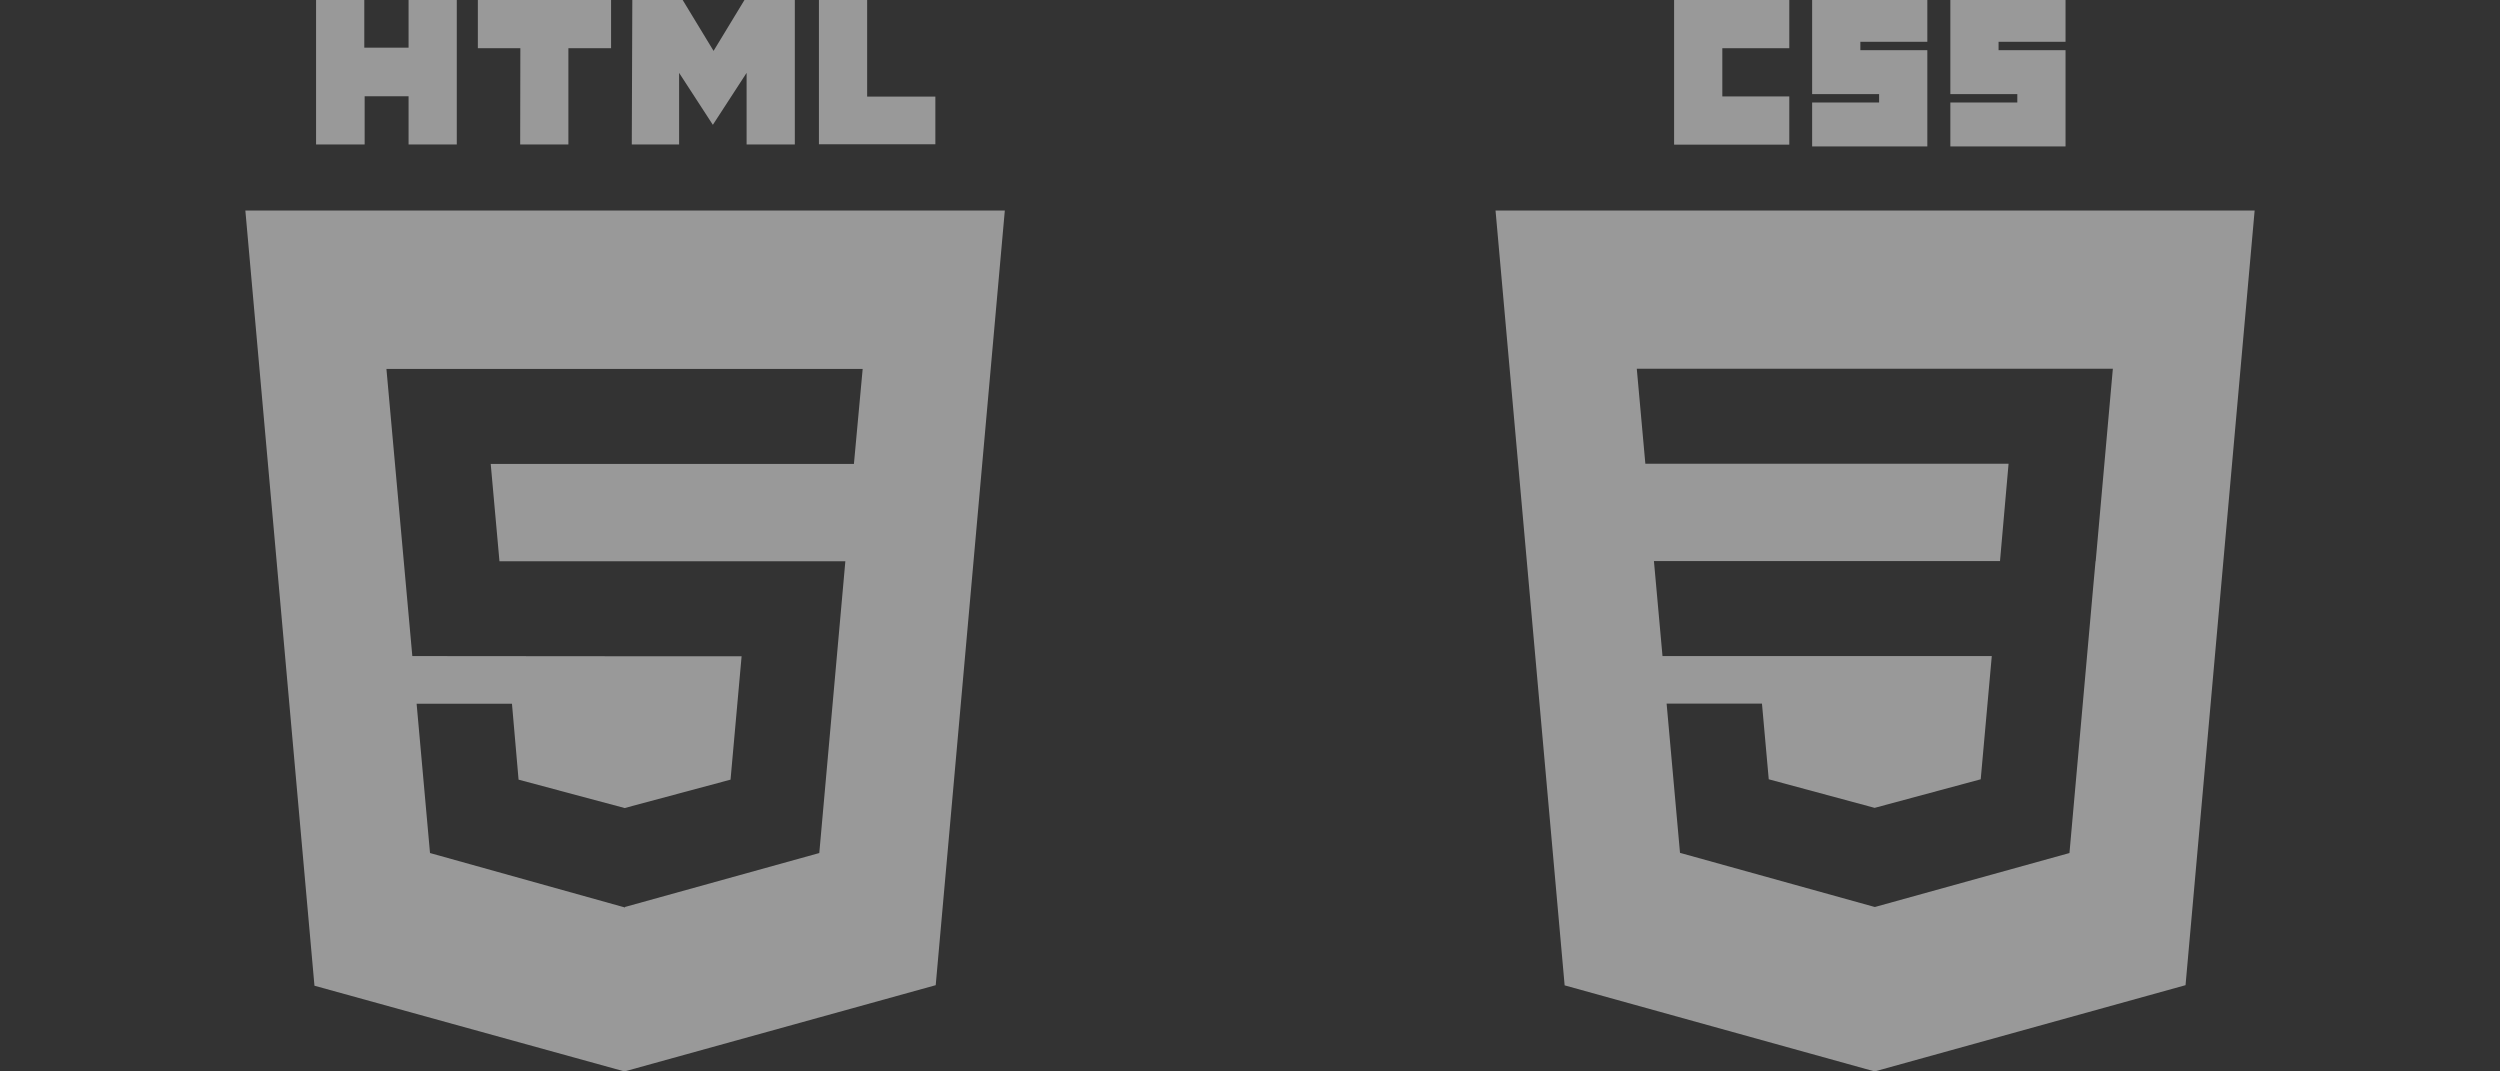
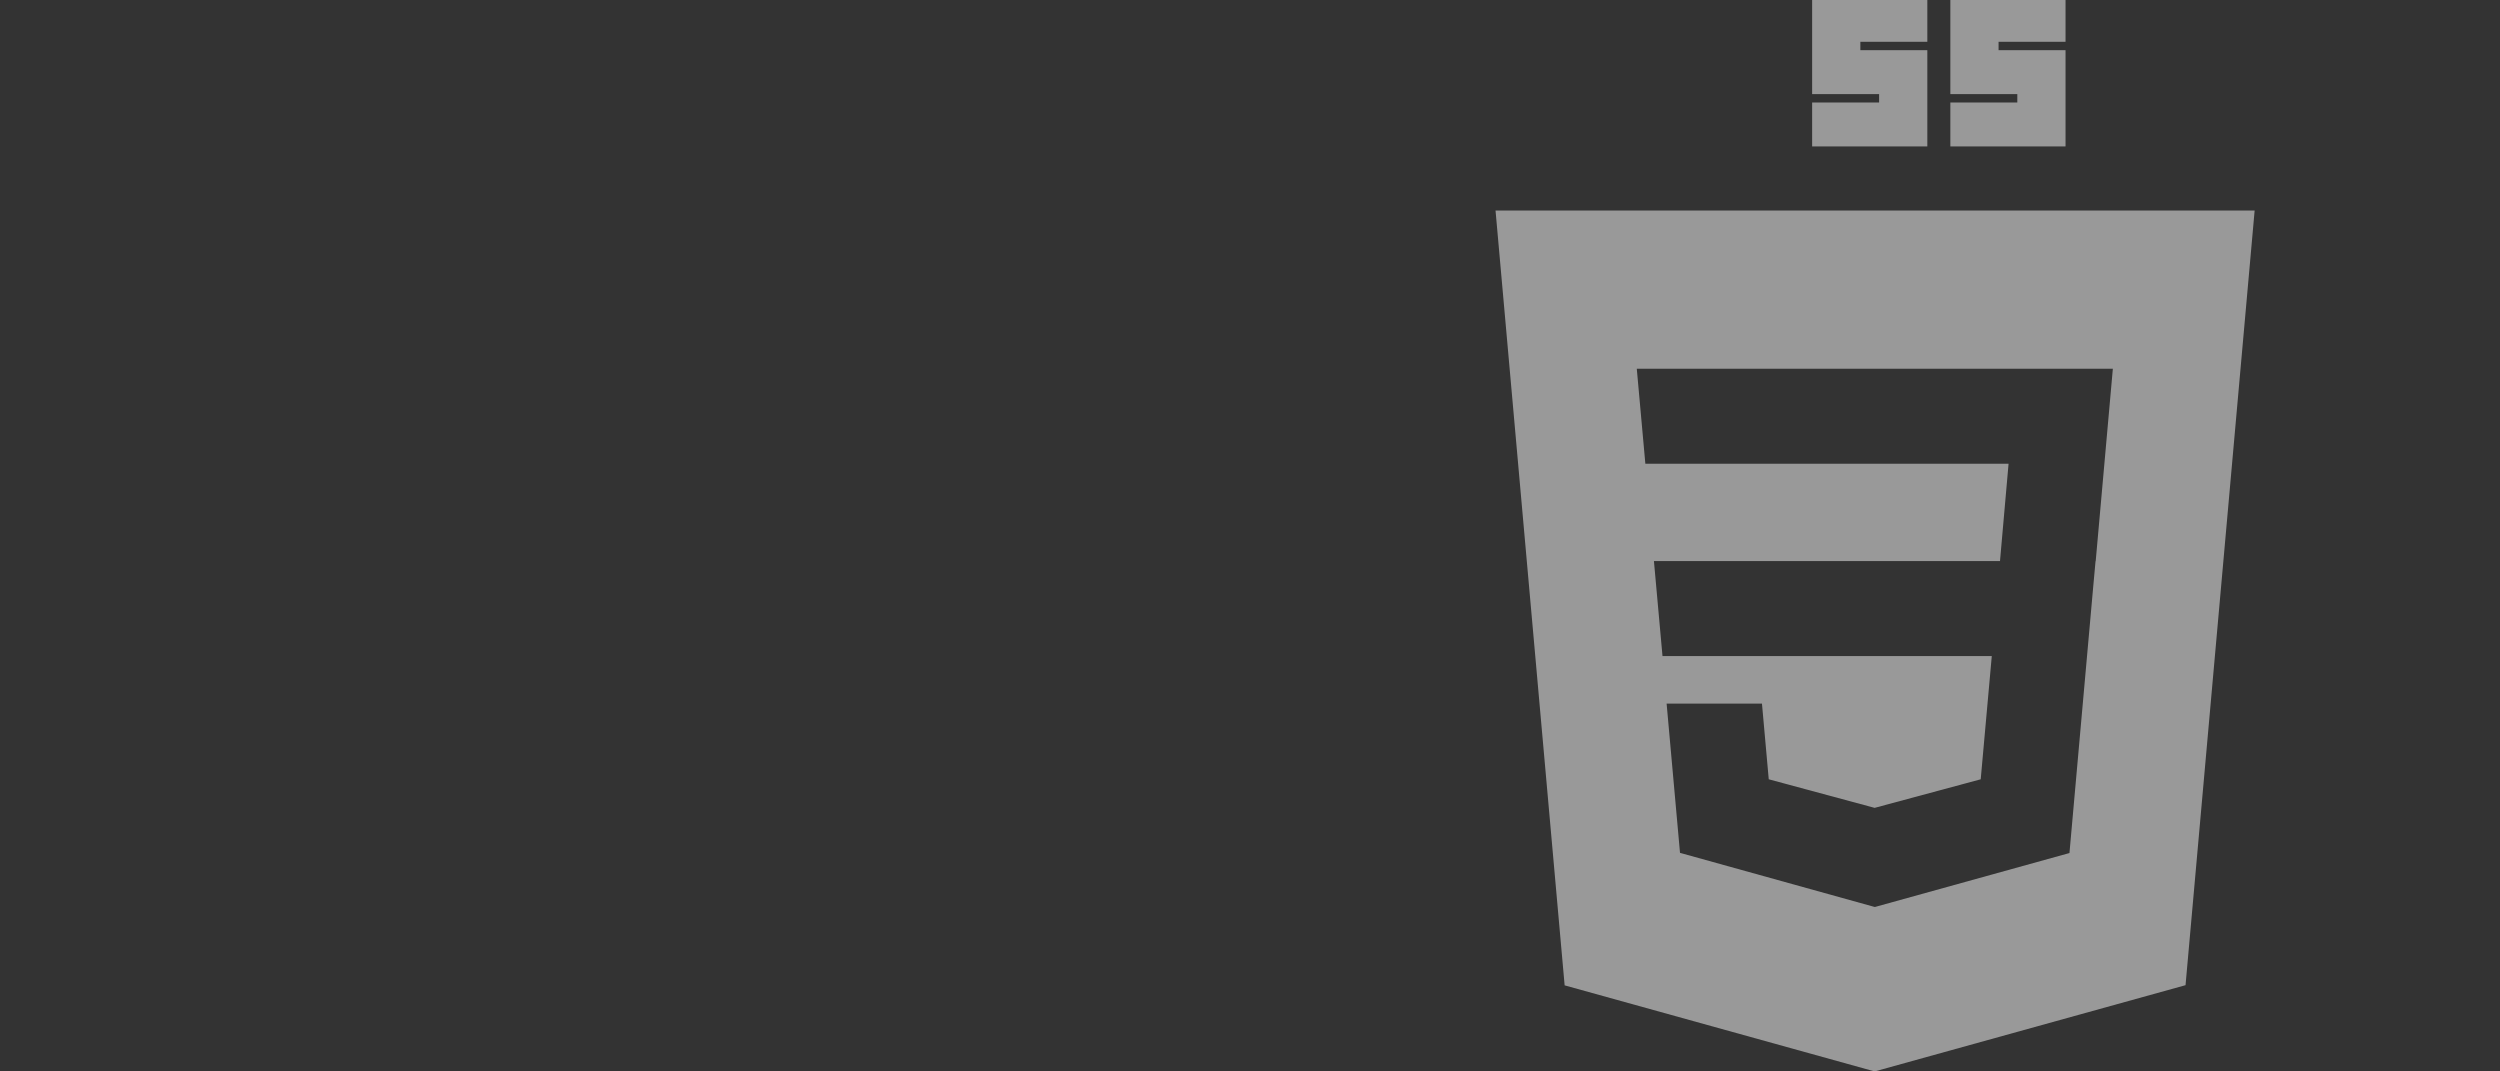
<svg xmlns="http://www.w3.org/2000/svg" id="Layer_1" data-name="Layer 1" viewBox="0 0 140 60">
  <rect x="0" y="0" width="140" height="60" fill="#333333" stroke="none" />
  <defs>
    <style>      .cls-1, .cls-2 {        fill: #fff;      }      .cls-1, .cls-3 {        opacity: .5;      }    </style>
  </defs>
  <g>
-     <path class="cls-1" d="M17.7,0h2.7v2.67h2.48V0h2.7v8.09h-2.7v-2.7h-2.46v2.7h-2.72M29.14,2.7h-2.38V0h7.46v2.7h-2.39v5.39h-2.7M35.41,0h2.82l1.73,2.85,1.73-2.85h2.82v8.09h-2.7v-4.01l-1.89,2.91-1.89-2.91v4.01h-2.65M45.86,0h2.7v5.41h3.82v2.67h-6.52" />
-     <path class="cls-1" d="M13.74,11.79l3.87,43.41,17.36,4.8,17.43-4.83,3.87-43.38H13.74ZM47.82,25.98h-20.34l.49,5.45h19.37l-1.46,16.34-10.88,3.02v.03l-10.92-3.05-.75-8.36h5.34l.37,4.25,5.94,1.59,5.93-1.59.62-6.91h-6.56s-11.88-.01-11.88-.01l-1.45-16.08h26.67l-.49,5.32Z" />
-   </g>
+     </g>
  <g id="layer1" class="cls-3">
    <g id="g3013">
-       <path id="path2999" class="cls-2" d="M93.75,0h6.45v2.7h-3.75v2.7h3.75v2.7h-6.45V0Z" />
      <path id="path3001" class="cls-2" d="M101.48,0h6.45v2.34h-3.75v.47h3.75v5.39h-6.45v-2.46h3.75v-.47h-3.75V0Z" />
      <path id="path3003" class="cls-2" d="M109.22,0h6.45v2.34h-3.75v.47h3.75v5.39h-6.45v-2.46h3.75v-.47h-3.75V0Z" />
      <path class="cls-2" d="M83.75,11.79l3.87,43.39,17.36,4.82,17.41-4.83,3.87-43.38h-42.51ZM117.35,31.43l-.13,1.43-1.25,14.01-.08.9-10.89,3.02h0s-.02,0-.02,0l-10.9-3.03-.75-8.36h5.34l.38,4.24,5.93,1.6h0s5.94-1.6,5.94-1.6l.62-6.9h-18.44l-.48-5.32h19.38l.48-5.45h-20.34l-.48-5.32h26.66l-.96,10.77Z" />
    </g>
  </g>
</svg>